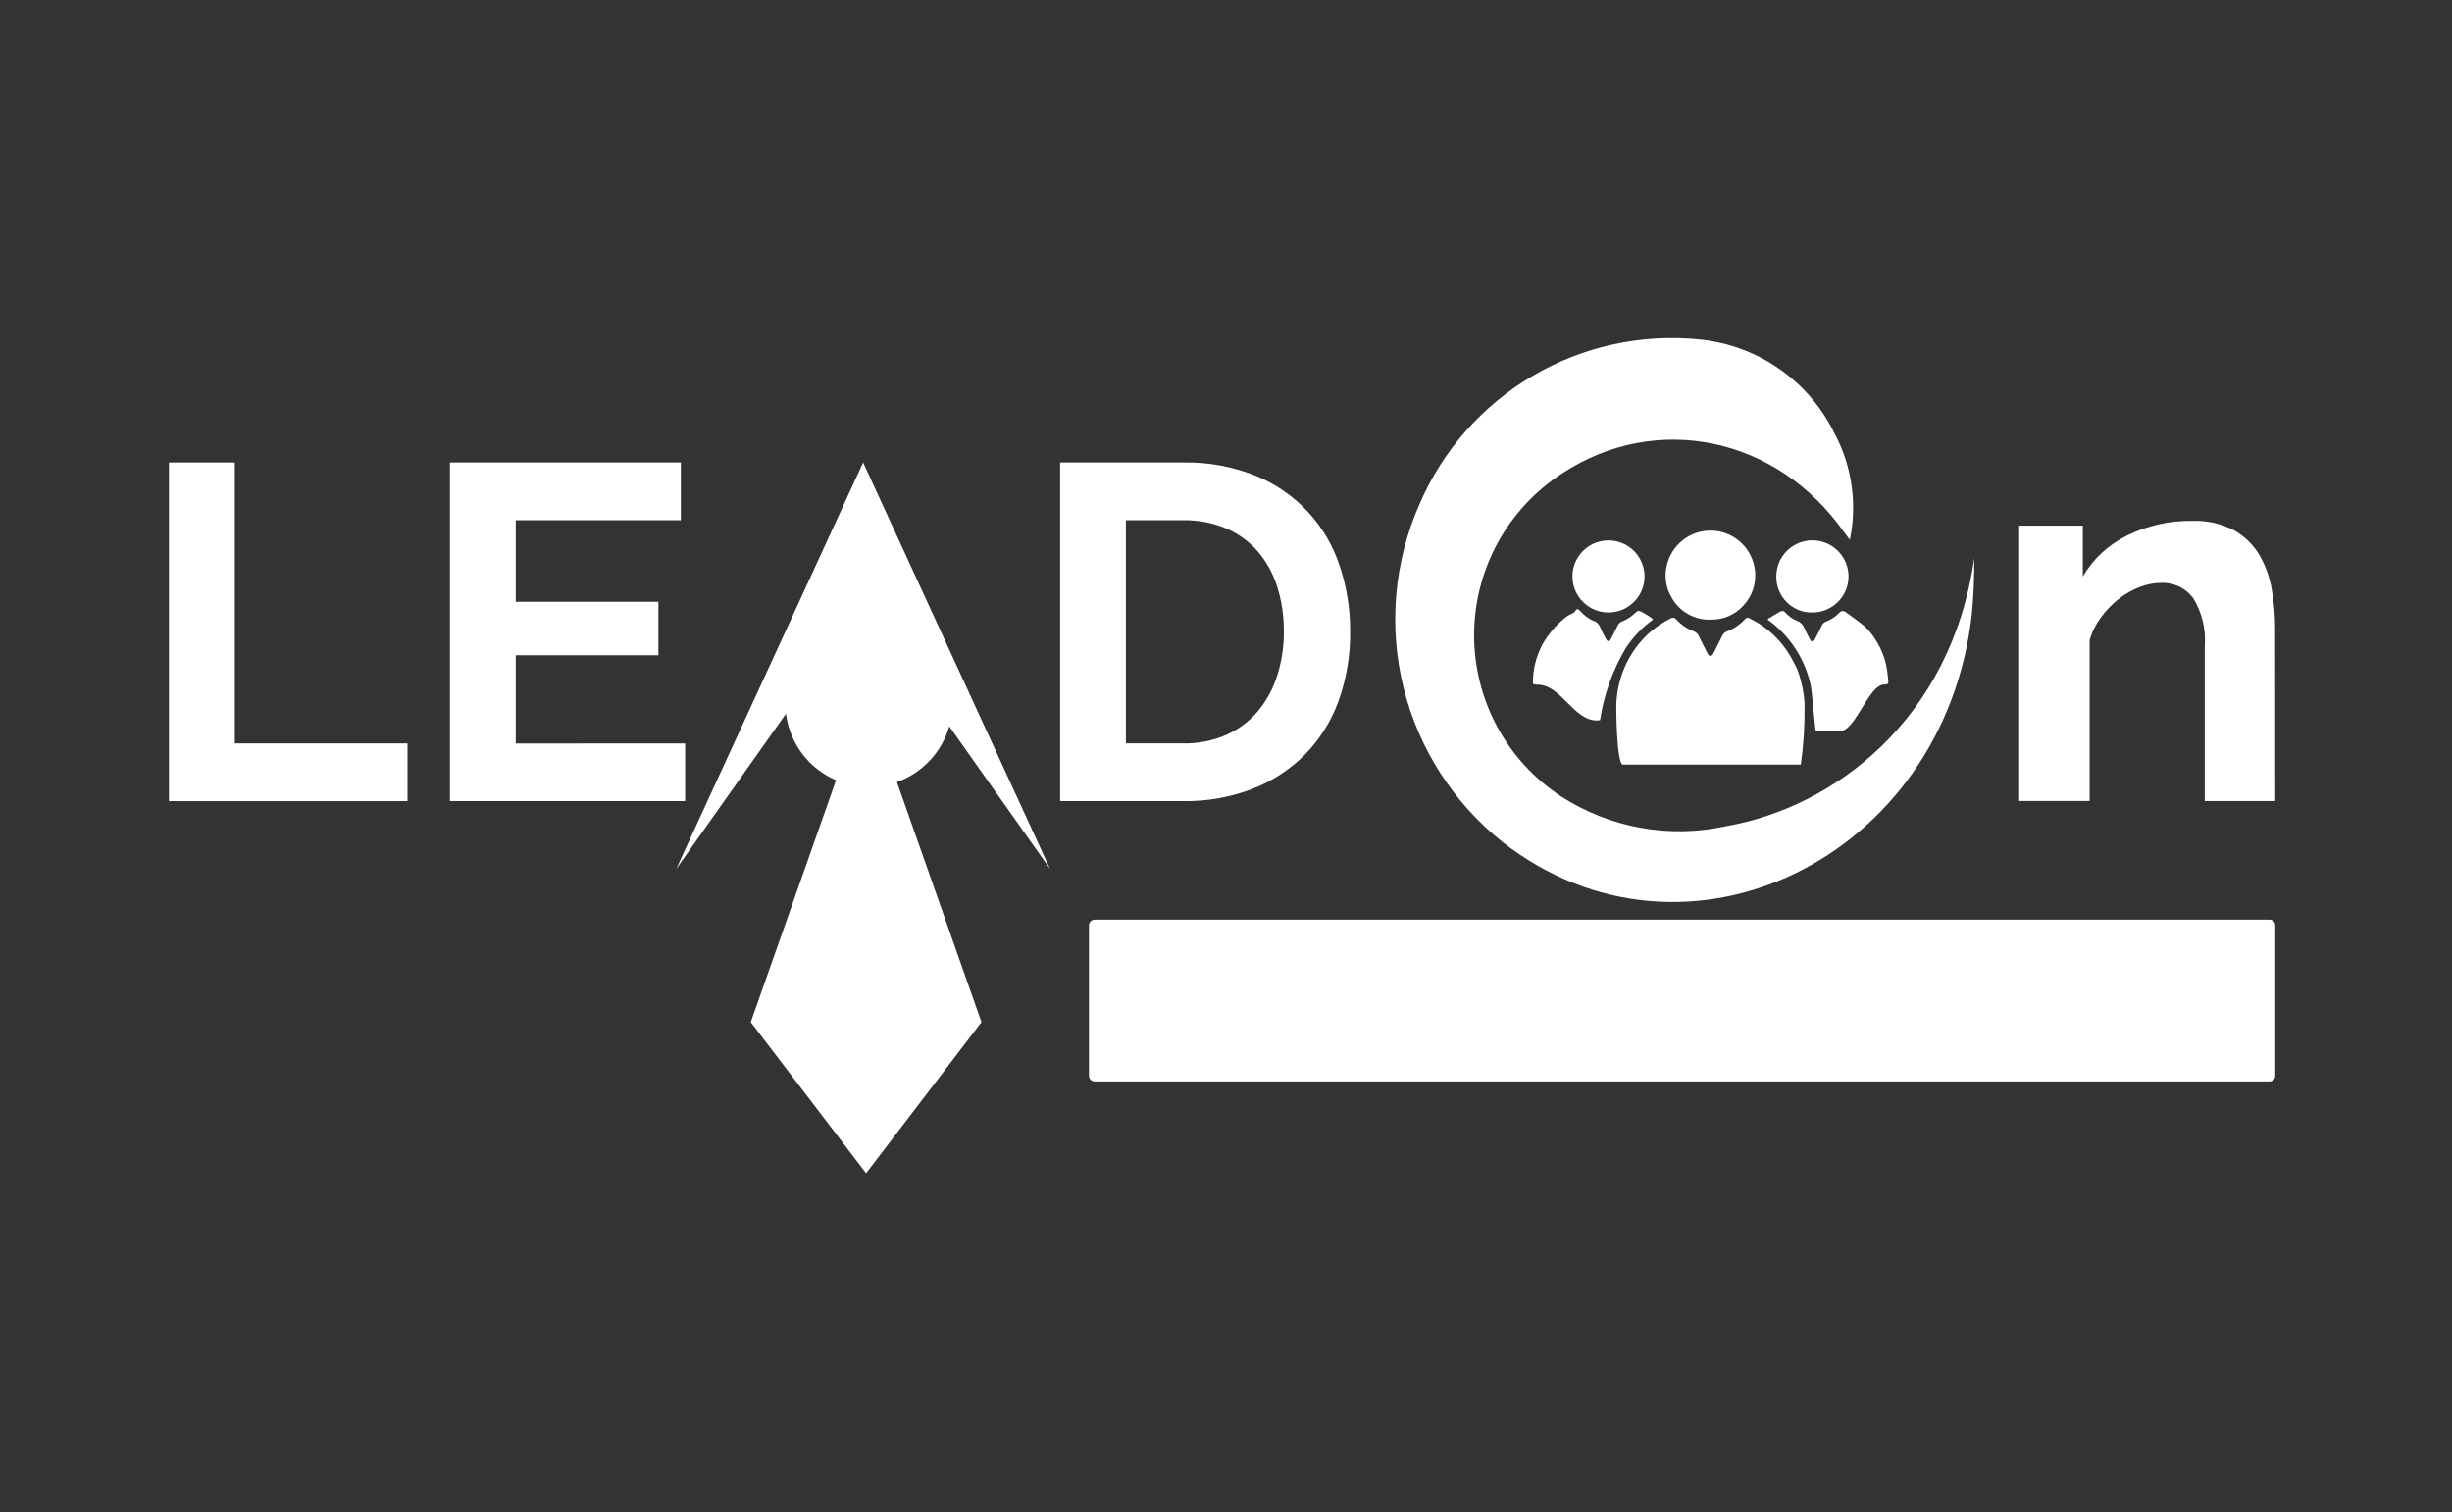
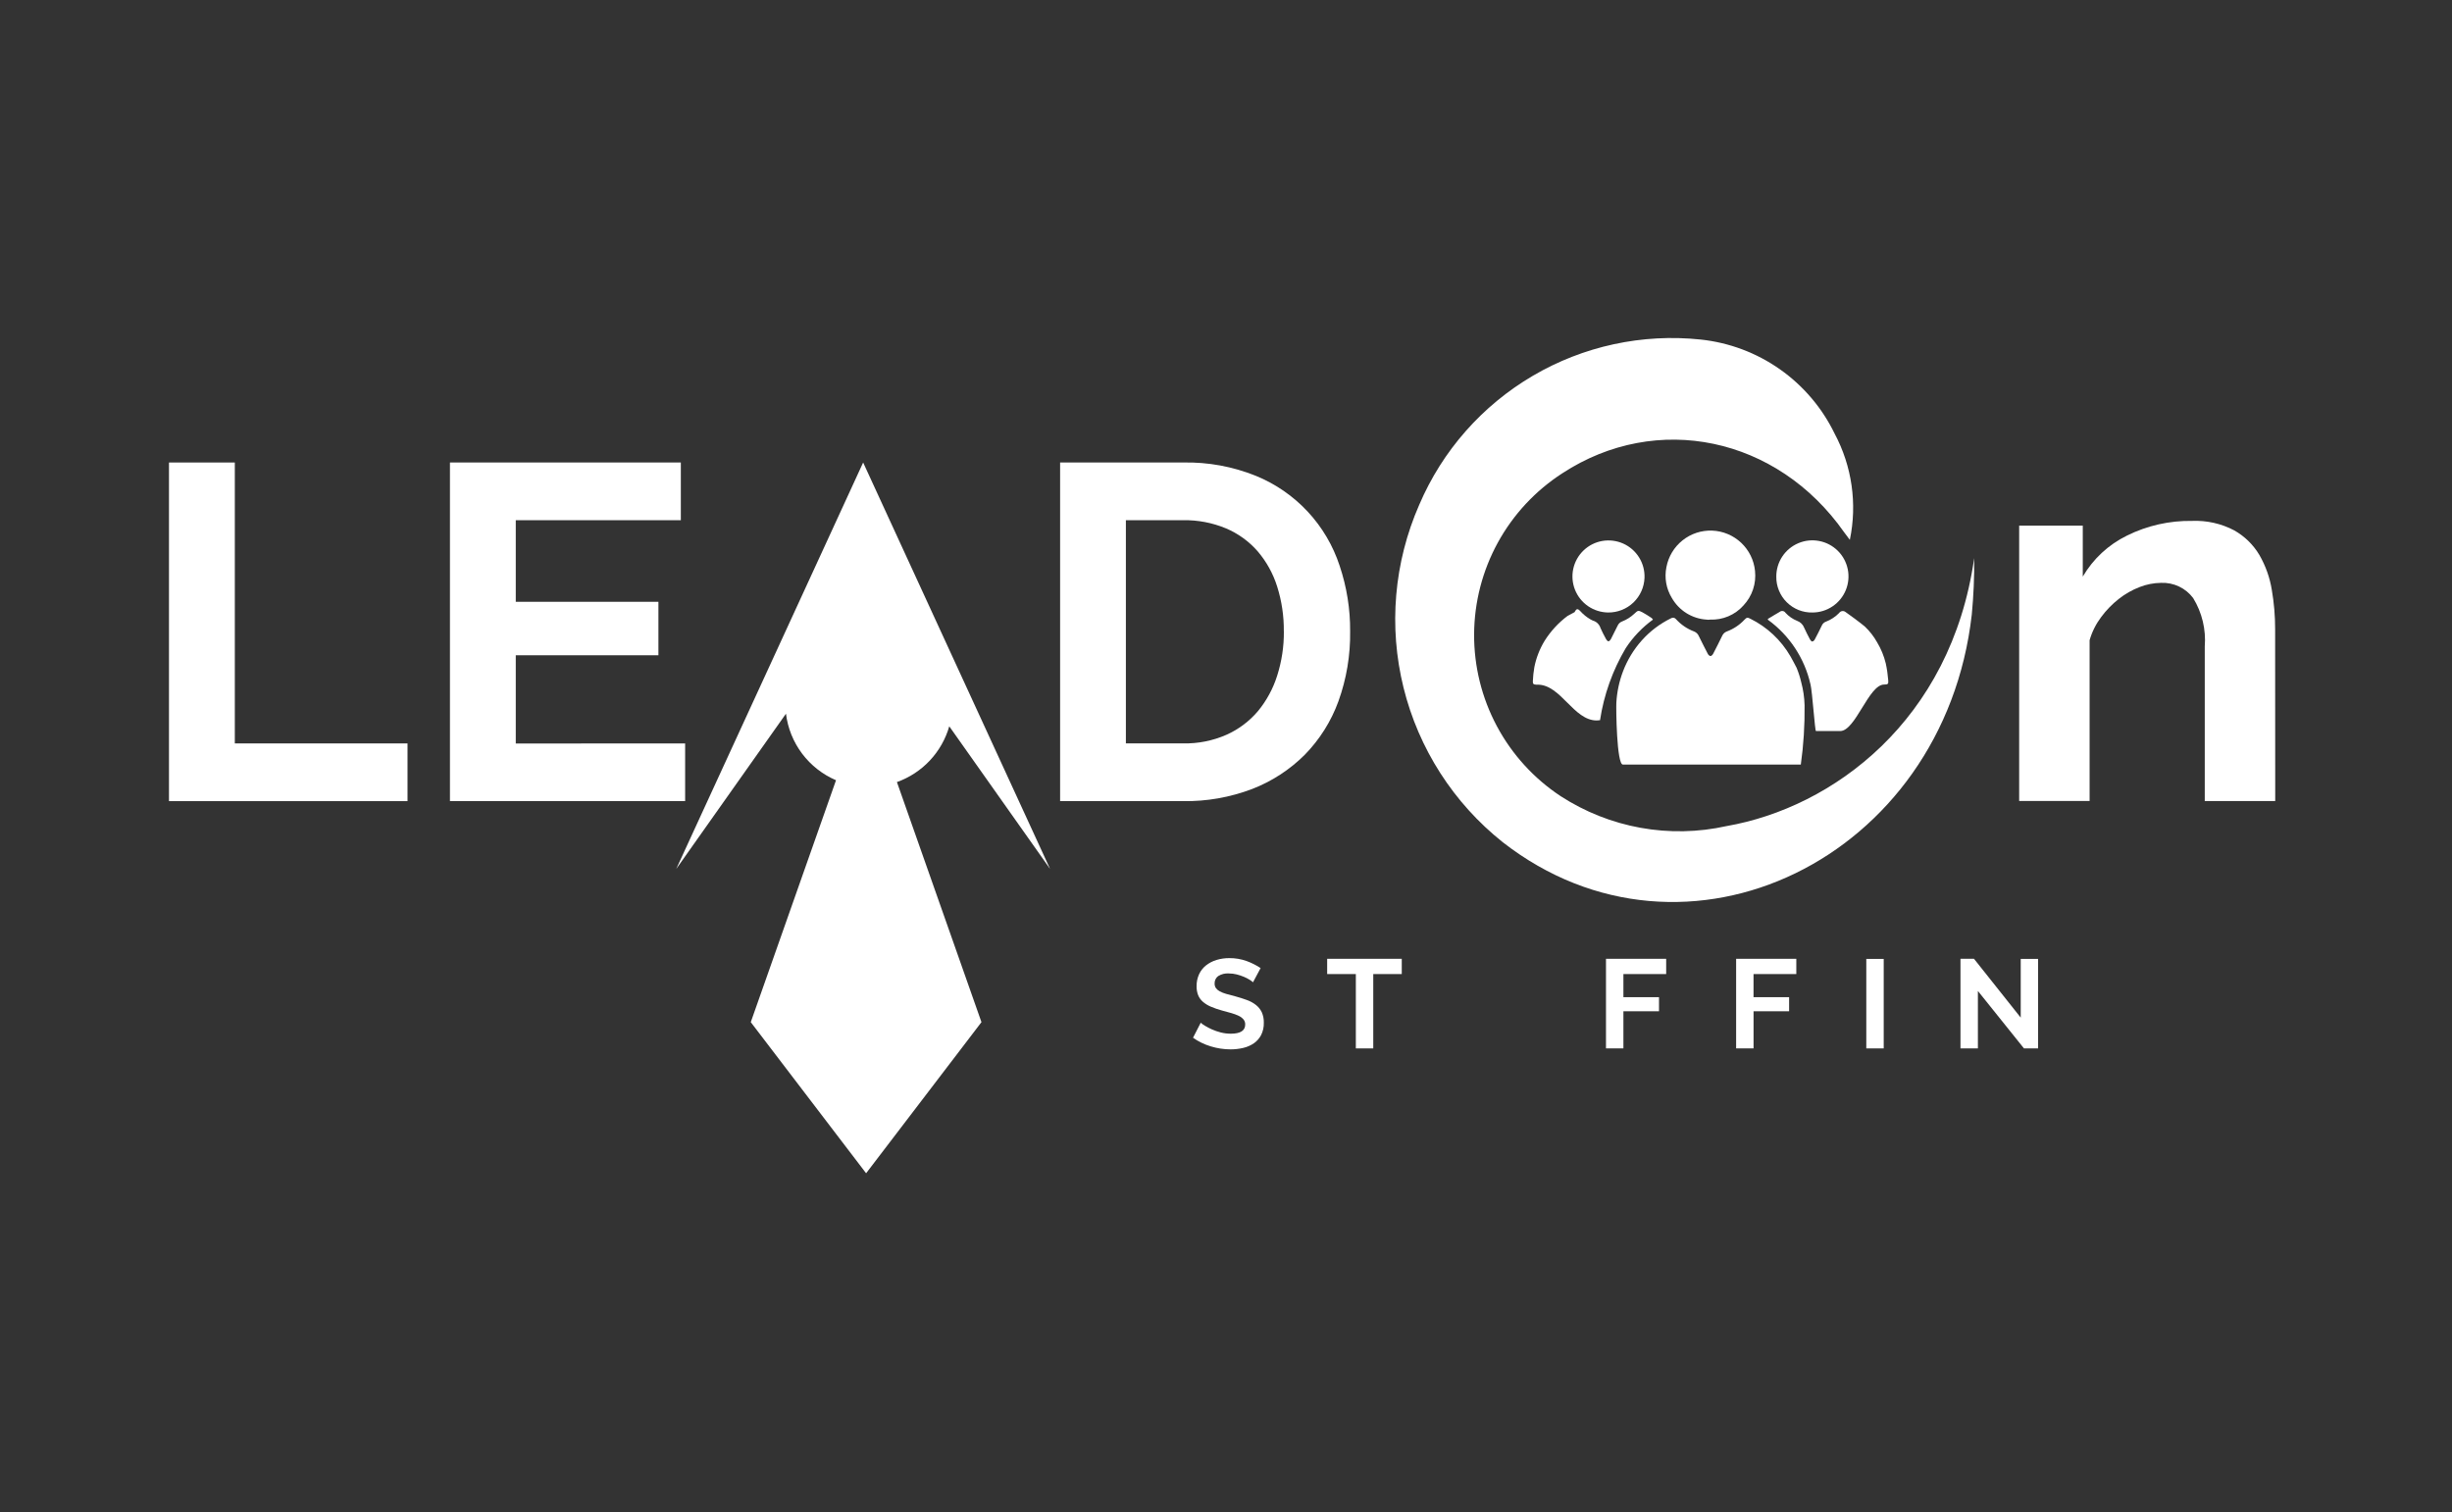
<svg xmlns="http://www.w3.org/2000/svg" width="107" height="66" viewBox="0 0 107 66" fill="none">
  <rect x="0" y="0" width="107" height="66" fill="#333333" stroke="none" />
-   <path d="M99.038 47.203H47.768C47.735 47.203 47.703 47.197 47.673 47.185C47.642 47.172 47.615 47.154 47.592 47.131C47.569 47.108 47.551 47.08 47.538 47.05C47.526 47.02 47.52 46.988 47.52 46.955V40.39C47.52 40.357 47.526 40.325 47.538 40.295C47.551 40.264 47.569 40.237 47.592 40.214C47.615 40.191 47.642 40.173 47.673 40.16C47.703 40.148 47.735 40.142 47.768 40.142H99.039C99.105 40.142 99.168 40.168 99.214 40.214C99.261 40.261 99.287 40.324 99.287 40.39V46.955C99.287 47.021 99.261 47.084 99.214 47.131C99.168 47.177 99.104 47.203 99.038 47.203Z" fill="white" />
  <path d="M54.679 42.875C54.635 42.836 54.588 42.801 54.538 42.77C54.459 42.721 54.376 42.677 54.29 42.641C54.187 42.597 54.081 42.562 53.973 42.534C53.86 42.505 53.743 42.49 53.626 42.49C53.462 42.478 53.298 42.518 53.158 42.606C53.107 42.643 53.067 42.692 53.04 42.749C53.013 42.806 53 42.868 53.003 42.931C53.001 43.002 53.021 43.073 53.062 43.132C53.106 43.19 53.163 43.238 53.229 43.272C53.317 43.318 53.411 43.355 53.507 43.382C53.619 43.415 53.749 43.45 53.895 43.486C54.086 43.538 54.26 43.593 54.416 43.651C54.559 43.702 54.693 43.776 54.812 43.87C54.919 43.956 55.004 44.064 55.063 44.187C55.125 44.33 55.155 44.485 55.15 44.641C55.156 44.827 55.115 45.011 55.033 45.178C54.958 45.322 54.849 45.446 54.716 45.539C54.575 45.634 54.419 45.702 54.253 45.74C54.072 45.783 53.888 45.804 53.702 45.804C53.407 45.804 53.114 45.759 52.832 45.672C52.556 45.589 52.296 45.463 52.061 45.297L52.397 44.641C52.452 44.69 52.512 44.734 52.576 44.771C52.674 44.83 52.776 44.884 52.882 44.931C53.008 44.987 53.139 45.032 53.273 45.066C53.416 45.102 53.563 45.12 53.71 45.12C54.129 45.12 54.339 44.986 54.338 44.718C54.34 44.638 54.315 44.561 54.265 44.499C54.209 44.433 54.14 44.38 54.062 44.344C53.959 44.295 53.852 44.254 53.742 44.223C53.618 44.187 53.478 44.148 53.324 44.108C53.157 44.063 52.995 44.007 52.836 43.939C52.711 43.887 52.595 43.815 52.492 43.727C52.402 43.649 52.331 43.551 52.285 43.441C52.237 43.316 52.214 43.184 52.217 43.05C52.213 42.868 52.251 42.687 52.327 42.521C52.397 42.37 52.502 42.238 52.633 42.135C52.769 42.03 52.923 41.95 53.087 41.901C53.267 41.847 53.455 41.82 53.643 41.821C53.902 41.819 54.16 41.862 54.403 41.95C54.617 42.028 54.82 42.13 55.01 42.256L54.679 42.875Z" fill="white" />
  <path d="M61.17 42.517H59.926V45.762H59.166V42.517H57.915V41.851H61.17V42.517Z" fill="white" />
-   <path d="M63.432 45.761L64.975 41.851H65.592L67.129 45.761H66.326L65.968 44.786H64.597L64.239 45.761H63.432ZM65.283 42.671L64.722 44.252H65.829L65.283 42.671Z" fill="white" />
  <path d="M70.082 45.761V41.851H72.708V42.517H70.842V43.526H72.395V44.141H70.842V45.761L70.082 45.761Z" fill="white" />
  <path d="M75.761 45.761V41.851H78.387V42.517H76.52V43.526H78.073V44.141H76.521V45.761L75.761 45.761Z" fill="white" />
  <path d="M82.201 41.856H81.441V45.762H82.201V41.856Z" fill="white" />
  <path d="M86.311 43.255V45.761H85.551V41.851H86.141L88.18 44.418V41.856H88.938V45.761H88.321L86.311 43.255Z" fill="white" />
-   <path d="M94.91 45.321C94.779 45.467 94.618 45.585 94.439 45.665C94.259 45.746 94.065 45.788 93.868 45.789C93.624 45.79 93.382 45.734 93.164 45.624C92.945 45.515 92.749 45.364 92.588 45.18C92.422 44.991 92.292 44.774 92.203 44.539C92.109 44.298 92.062 44.042 92.062 43.785C92.06 43.525 92.108 43.268 92.203 43.027C92.292 42.797 92.424 42.585 92.593 42.404C92.761 42.226 92.961 42.083 93.183 41.98C93.446 41.866 93.731 41.812 94.017 41.825C94.303 41.838 94.582 41.916 94.834 42.053C95.08 42.201 95.279 42.417 95.405 42.676L94.838 43.094C94.752 42.911 94.615 42.756 94.444 42.649C94.278 42.546 94.086 42.492 93.89 42.494C93.738 42.492 93.587 42.528 93.453 42.599C93.322 42.669 93.209 42.767 93.12 42.885C93.025 43.011 92.952 43.153 92.905 43.304C92.854 43.466 92.829 43.635 92.832 43.805C92.83 43.98 92.858 44.154 92.914 44.32C92.965 44.472 93.043 44.613 93.145 44.736C93.242 44.851 93.361 44.946 93.495 45.014C93.632 45.083 93.784 45.118 93.938 45.116C94.131 45.108 94.319 45.056 94.489 44.963C94.658 44.87 94.803 44.74 94.914 44.582V44.306H94.12V43.749H95.536V45.76H94.909L94.91 45.321Z" fill="white" />
  <path d="M7.374 34.969V20.188H10.247V32.45H17.783V34.969H7.374Z" fill="white" />
  <path d="M29.898 32.45V34.969H19.635V20.188H29.71V22.707H22.507V26.268H28.732V28.603H22.507V32.454L29.898 32.45Z" fill="white" />
  <path d="M46.261 34.968V20.188H51.631C52.718 20.165 53.798 20.364 54.806 20.771C55.663 21.121 56.434 21.654 57.065 22.331C57.696 23.009 58.171 23.816 58.459 24.695C58.769 25.618 58.924 26.585 58.917 27.558C58.932 28.597 58.759 29.63 58.407 30.608C58.09 31.482 57.589 32.278 56.939 32.943C56.286 33.596 55.502 34.106 54.64 34.439C53.68 34.804 52.659 34.984 51.632 34.969L46.261 34.968ZM56.023 27.556C56.03 26.893 55.932 26.233 55.732 25.6C55.554 25.034 55.264 24.51 54.878 24.059C54.498 23.625 54.024 23.284 53.492 23.06C52.902 22.816 52.268 22.695 51.629 22.706H49.131V32.449H51.629C52.278 32.462 52.922 32.334 53.516 32.074C54.046 31.838 54.516 31.486 54.891 31.044C55.269 30.586 55.555 30.059 55.733 29.493C55.932 28.867 56.031 28.213 56.025 27.556" fill="white" />
  <path d="M41.424 31.703L45.823 37.928L37.666 20.188L29.51 37.928L34.298 31.152C34.376 31.785 34.619 32.386 35.002 32.896C35.386 33.406 35.896 33.806 36.482 34.057L32.762 44.616L37.795 51.212L42.829 44.616L39.14 34.137C39.687 33.942 40.179 33.619 40.576 33.196C40.973 32.773 41.264 32.261 41.424 31.703" fill="white" />
  <path d="M99.286 34.964H96.211V28.217C96.27 27.478 96.093 26.739 95.706 26.107C95.544 25.89 95.333 25.716 95.089 25.601C94.845 25.485 94.576 25.43 94.307 25.441C93.985 25.445 93.666 25.507 93.366 25.625C93.04 25.751 92.734 25.925 92.46 26.142C92.169 26.37 91.911 26.636 91.691 26.933C91.463 27.236 91.291 27.578 91.186 27.943V34.963H88.112V22.943H90.888V25.168C91.34 24.395 92.01 23.773 92.815 23.379C93.698 22.941 94.674 22.721 95.66 22.737C96.298 22.711 96.931 22.853 97.496 23.15C97.951 23.407 98.331 23.778 98.597 24.228C98.866 24.697 99.049 25.209 99.136 25.743C99.234 26.311 99.283 26.886 99.282 27.463L99.286 34.964Z" fill="white" />
  <path d="M80.723 23.564C81.052 21.988 80.816 20.346 80.058 18.926C79.513 17.802 78.691 16.836 77.669 16.117C76.647 15.399 75.459 14.953 74.217 14.821C71.667 14.551 69.098 15.106 66.888 16.404C64.677 17.702 62.94 19.674 61.933 22.032C60.83 24.545 60.589 27.352 61.247 30.016C61.906 32.68 63.428 35.051 65.575 36.76C73.539 42.97 84.834 37.49 86.044 26.826C86.123 26.007 86.158 25.184 86.149 24.361C85.139 31.468 79.968 35.252 75.343 36.058C74.11 36.332 72.835 36.358 71.592 36.133C70.35 35.909 69.164 35.439 68.104 34.752C66.937 33.981 65.98 32.931 65.321 31.697C64.661 30.463 64.32 29.084 64.327 27.685C64.334 26.286 64.69 24.911 65.362 23.684C66.035 22.457 67.002 21.417 68.177 20.658C72.298 17.964 77.556 19.067 80.478 23.238C80.536 23.321 80.599 23.401 80.722 23.563" fill="white" />
  <path d="M78.395 29.136C78.481 29.345 78.551 29.561 78.602 29.782C78.69 30.109 78.739 30.446 78.748 30.785C78.758 31.651 78.704 32.516 78.584 33.373C78.543 33.373 78.502 33.373 78.46 33.373H70.819C70.548 33.373 70.519 30.938 70.534 30.669C70.561 30.201 70.659 29.739 70.826 29.3C71.015 28.804 71.293 28.347 71.646 27.951C72.004 27.551 72.436 27.224 72.919 26.988C72.952 26.966 72.993 26.958 73.032 26.964C73.072 26.97 73.108 26.991 73.133 27.022C73.35 27.263 73.622 27.449 73.926 27.563C73.972 27.581 74.013 27.608 74.049 27.642C74.084 27.675 74.112 27.716 74.131 27.761C74.262 28.025 74.393 28.289 74.53 28.549C74.552 28.59 74.609 28.639 74.646 28.636C74.683 28.633 74.735 28.581 74.757 28.539C74.894 28.278 75.026 28.014 75.154 27.75C75.174 27.706 75.202 27.667 75.237 27.635C75.272 27.603 75.313 27.578 75.358 27.562C75.649 27.453 75.912 27.278 76.124 27.051C76.226 26.946 76.254 26.944 76.381 27.007C77.114 27.37 77.723 27.941 78.132 28.649C78.224 28.805 78.303 28.967 78.396 29.142" fill="white" />
  <path d="M74.627 27.046C74.577 27.054 74.526 27.054 74.475 27.046C74.161 27.027 73.858 26.929 73.591 26.763C73.325 26.596 73.105 26.365 72.95 26.091C72.709 25.692 72.626 25.217 72.718 24.76C72.804 24.297 73.053 23.881 73.421 23.587C73.788 23.293 74.249 23.142 74.72 23.161C75.19 23.18 75.637 23.368 75.98 23.691C76.323 24.013 76.537 24.449 76.585 24.917C76.615 25.191 76.586 25.468 76.498 25.73C76.411 25.991 76.267 26.23 76.078 26.431C75.897 26.634 75.672 26.795 75.421 26.901C75.171 27.007 74.899 27.056 74.627 27.045" fill="white" />
  <path d="M68.713 26.715C68.79 26.569 68.839 26.551 68.951 26.665C69.084 26.814 69.239 26.941 69.412 27.04C69.441 27.059 69.473 27.075 69.506 27.087C69.585 27.109 69.657 27.15 69.716 27.207C69.775 27.265 69.819 27.336 69.843 27.415C69.916 27.579 69.999 27.74 70.086 27.899C70.107 27.939 70.153 27.991 70.189 27.992C70.224 27.992 70.272 27.941 70.293 27.902C70.396 27.706 70.495 27.507 70.591 27.308C70.61 27.266 70.636 27.229 70.67 27.197C70.703 27.166 70.742 27.142 70.785 27.126C70.984 27.049 71.165 26.934 71.32 26.787C71.477 26.641 71.486 26.632 71.674 26.728C71.812 26.801 71.939 26.889 72.07 26.973C72.094 26.994 72.114 27.019 72.132 27.045C71.663 27.385 71.261 27.807 70.943 28.291C70.371 29.258 69.99 30.326 69.822 31.436C69.768 31.441 69.722 31.448 69.676 31.448C68.667 31.448 68.112 29.885 67.103 29.885C67.078 29.885 67.052 29.885 67.03 29.885C66.919 29.878 66.885 29.85 66.89 29.739C66.898 29.533 66.92 29.328 66.955 29.125C67.035 28.717 67.187 28.327 67.403 27.972C67.667 27.551 68.006 27.183 68.403 26.886L68.716 26.717M68.832 26.665V26.66H68.825L68.832 26.665Z" fill="white" />
  <path d="M79.006 29.873C78.751 28.739 78.092 27.738 77.152 27.055L77.143 27.016L77.24 26.959C77.379 26.876 77.516 26.79 77.656 26.712C77.674 26.695 77.697 26.683 77.721 26.676C77.745 26.669 77.77 26.667 77.795 26.671C77.82 26.674 77.844 26.683 77.865 26.697C77.886 26.711 77.903 26.729 77.917 26.75C78.057 26.902 78.229 27.022 78.421 27.099C78.492 27.124 78.557 27.165 78.61 27.217C78.664 27.27 78.706 27.334 78.732 27.404C78.81 27.578 78.898 27.746 78.987 27.915C79.007 27.953 79.053 28.004 79.083 28.002C79.106 27.996 79.128 27.985 79.147 27.97C79.165 27.955 79.18 27.936 79.191 27.915C79.301 27.711 79.404 27.504 79.504 27.296C79.521 27.259 79.546 27.225 79.576 27.197C79.607 27.169 79.642 27.148 79.681 27.135C79.898 27.052 80.094 26.922 80.256 26.756C80.271 26.734 80.29 26.715 80.312 26.701C80.335 26.687 80.36 26.678 80.386 26.674C80.412 26.67 80.438 26.671 80.464 26.678C80.489 26.685 80.513 26.697 80.534 26.713C80.597 26.749 81.259 27.241 81.377 27.347C81.589 27.547 81.769 27.779 81.911 28.033C82.085 28.321 82.213 28.634 82.292 28.962C82.344 29.202 82.379 29.446 82.398 29.691C82.415 29.856 82.384 29.88 82.218 29.88C81.548 29.88 80.97 31.91 80.301 31.91C79.948 31.91 79.597 31.91 79.245 31.91C79.198 31.91 79.089 30.218 79.006 29.867" fill="white" />
  <path d="M79.097 26.735C78.889 26.741 78.683 26.704 78.49 26.628C78.297 26.551 78.121 26.436 77.973 26.29C77.825 26.145 77.709 25.97 77.63 25.778C77.551 25.586 77.511 25.38 77.514 25.172C77.512 24.86 77.602 24.555 77.773 24.295C77.945 24.034 78.189 23.831 78.477 23.709C78.764 23.588 79.08 23.555 79.386 23.614C79.692 23.672 79.974 23.821 80.196 24.04C80.418 24.259 80.569 24.539 80.632 24.844C80.695 25.149 80.665 25.466 80.548 25.755C80.43 26.044 80.229 26.291 79.971 26.465C79.713 26.64 79.409 26.734 79.097 26.735Z" fill="white" />
  <path d="M70.179 26.735C69.866 26.732 69.561 26.636 69.302 26.46C69.044 26.283 68.845 26.033 68.729 25.742C68.614 25.451 68.588 25.132 68.654 24.827C68.721 24.521 68.877 24.242 69.103 24.026C69.329 23.809 69.615 23.665 69.923 23.612C70.232 23.559 70.549 23.599 70.835 23.727C71.12 23.855 71.361 24.065 71.526 24.331C71.692 24.597 71.774 24.906 71.763 25.218C71.748 25.628 71.575 26.015 71.279 26.299C70.983 26.582 70.588 26.738 70.179 26.735Z" fill="white" />
</svg>